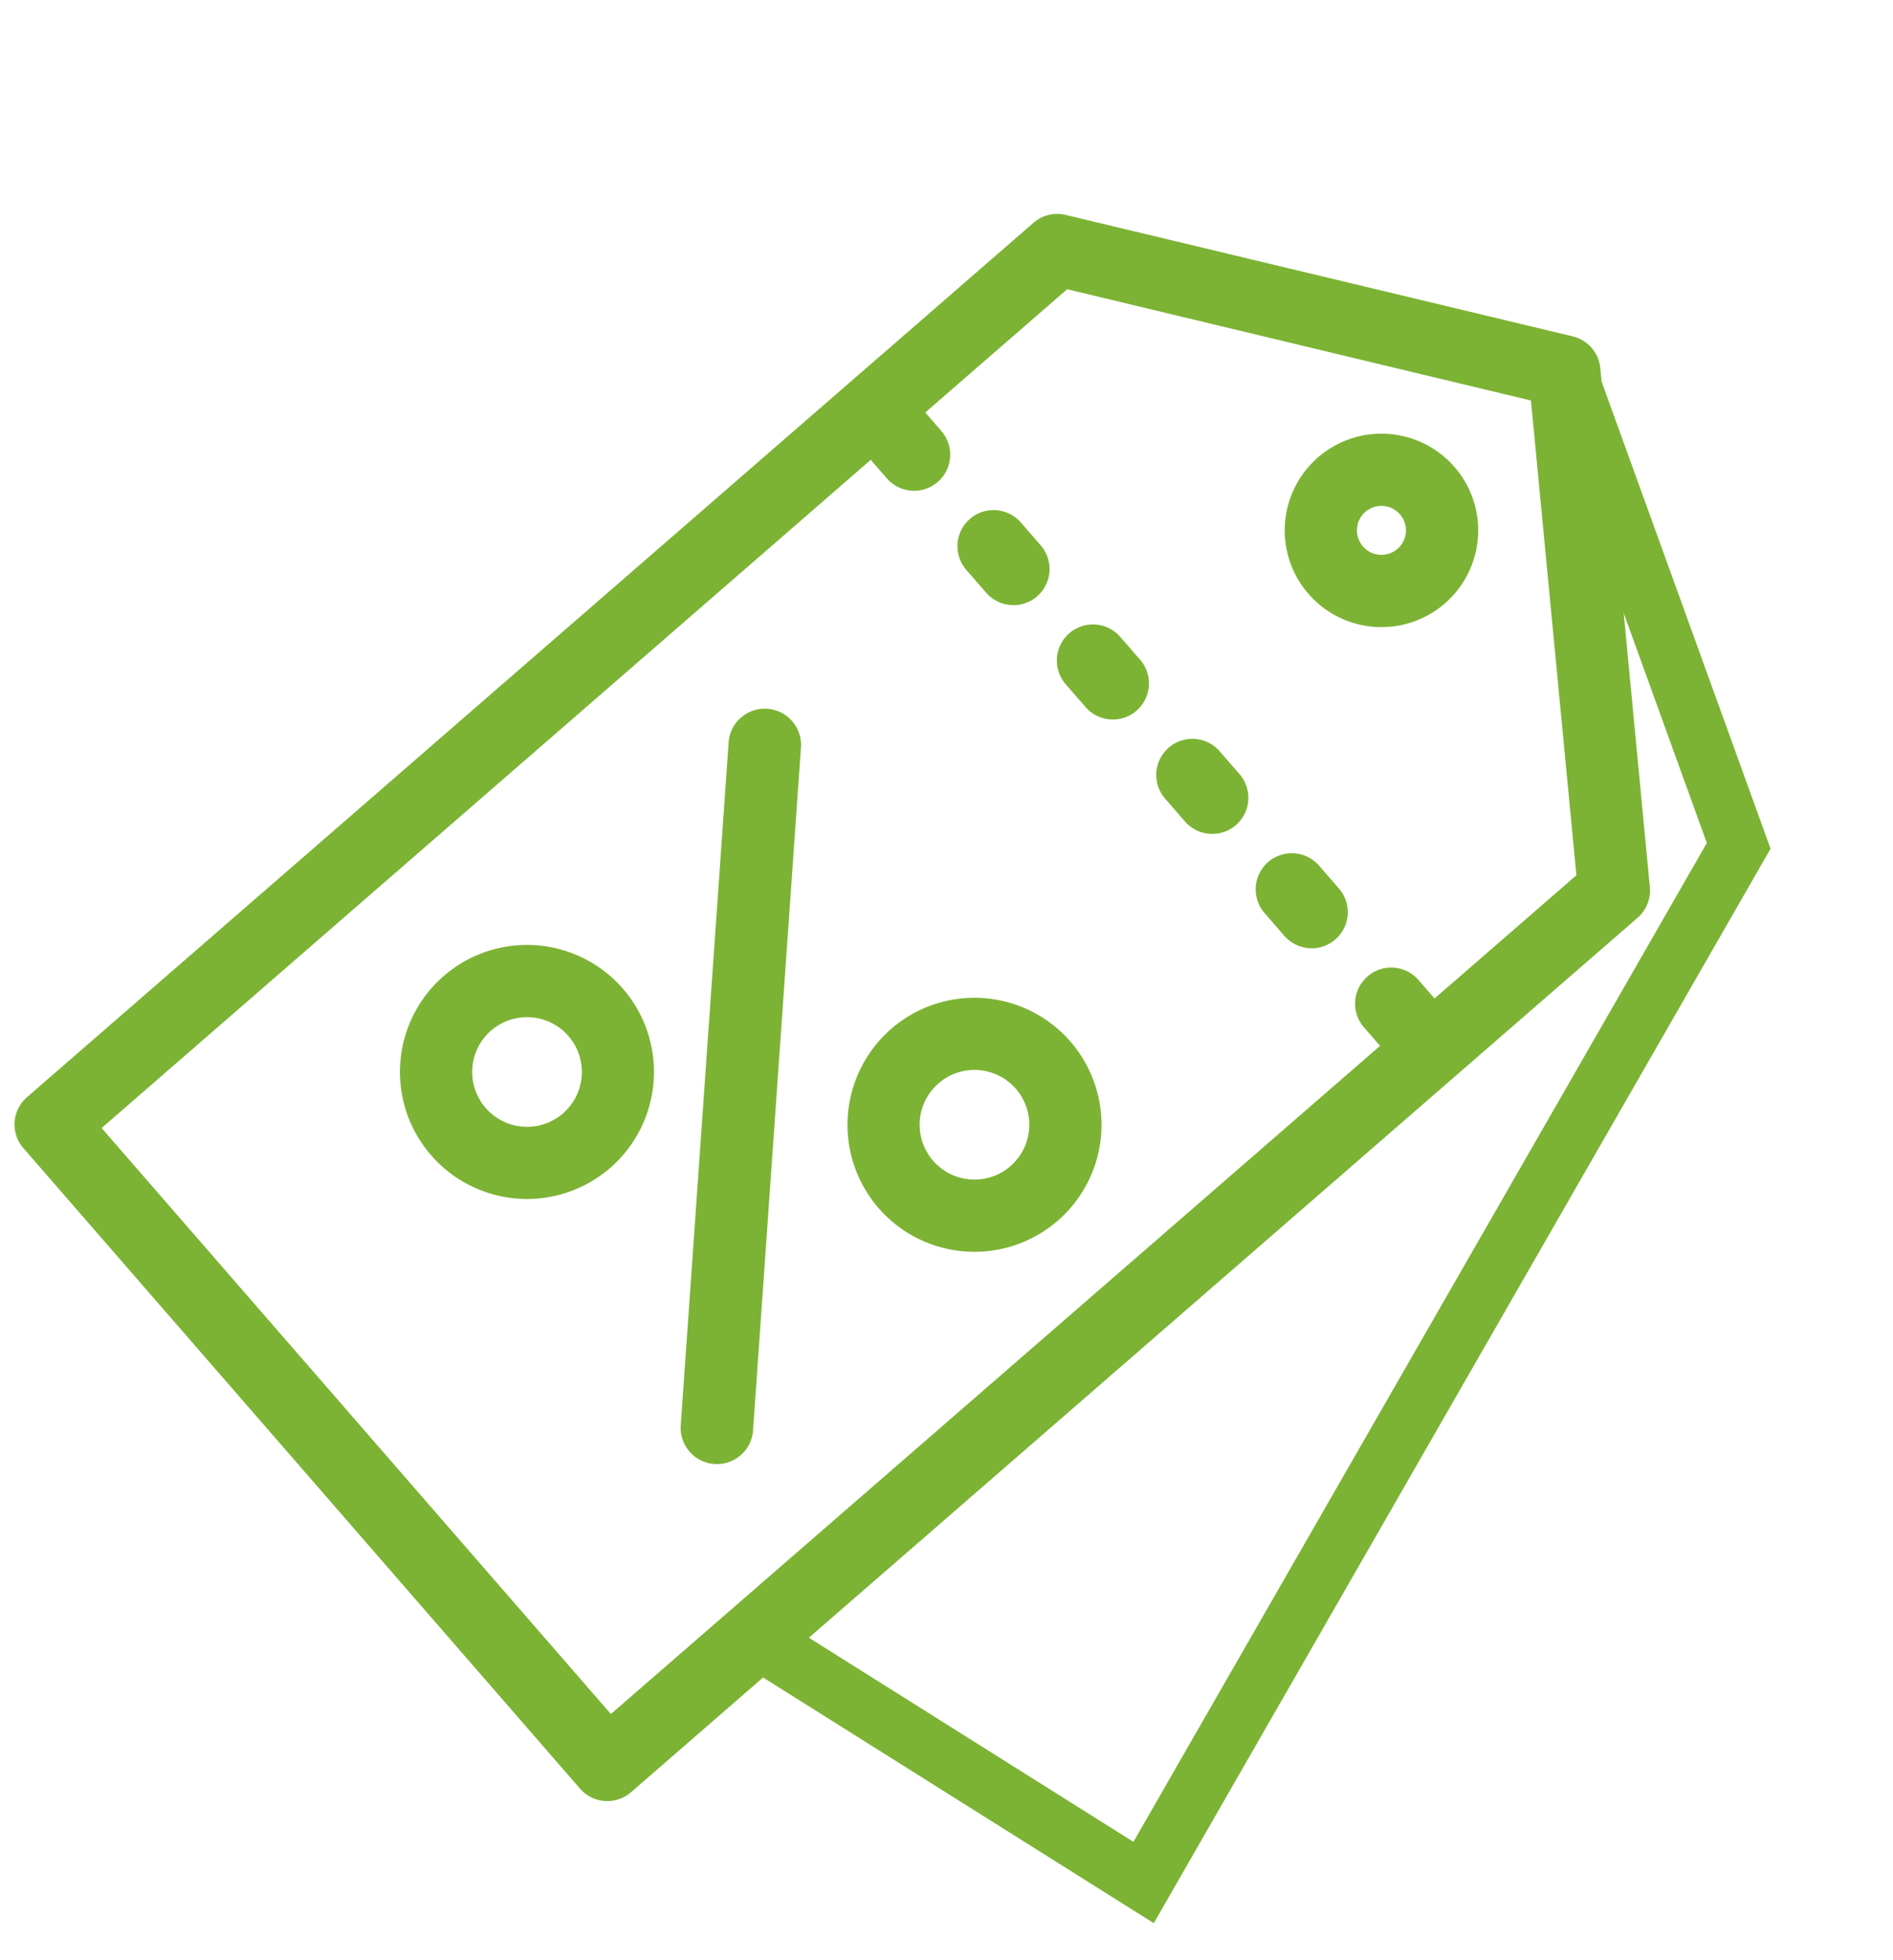
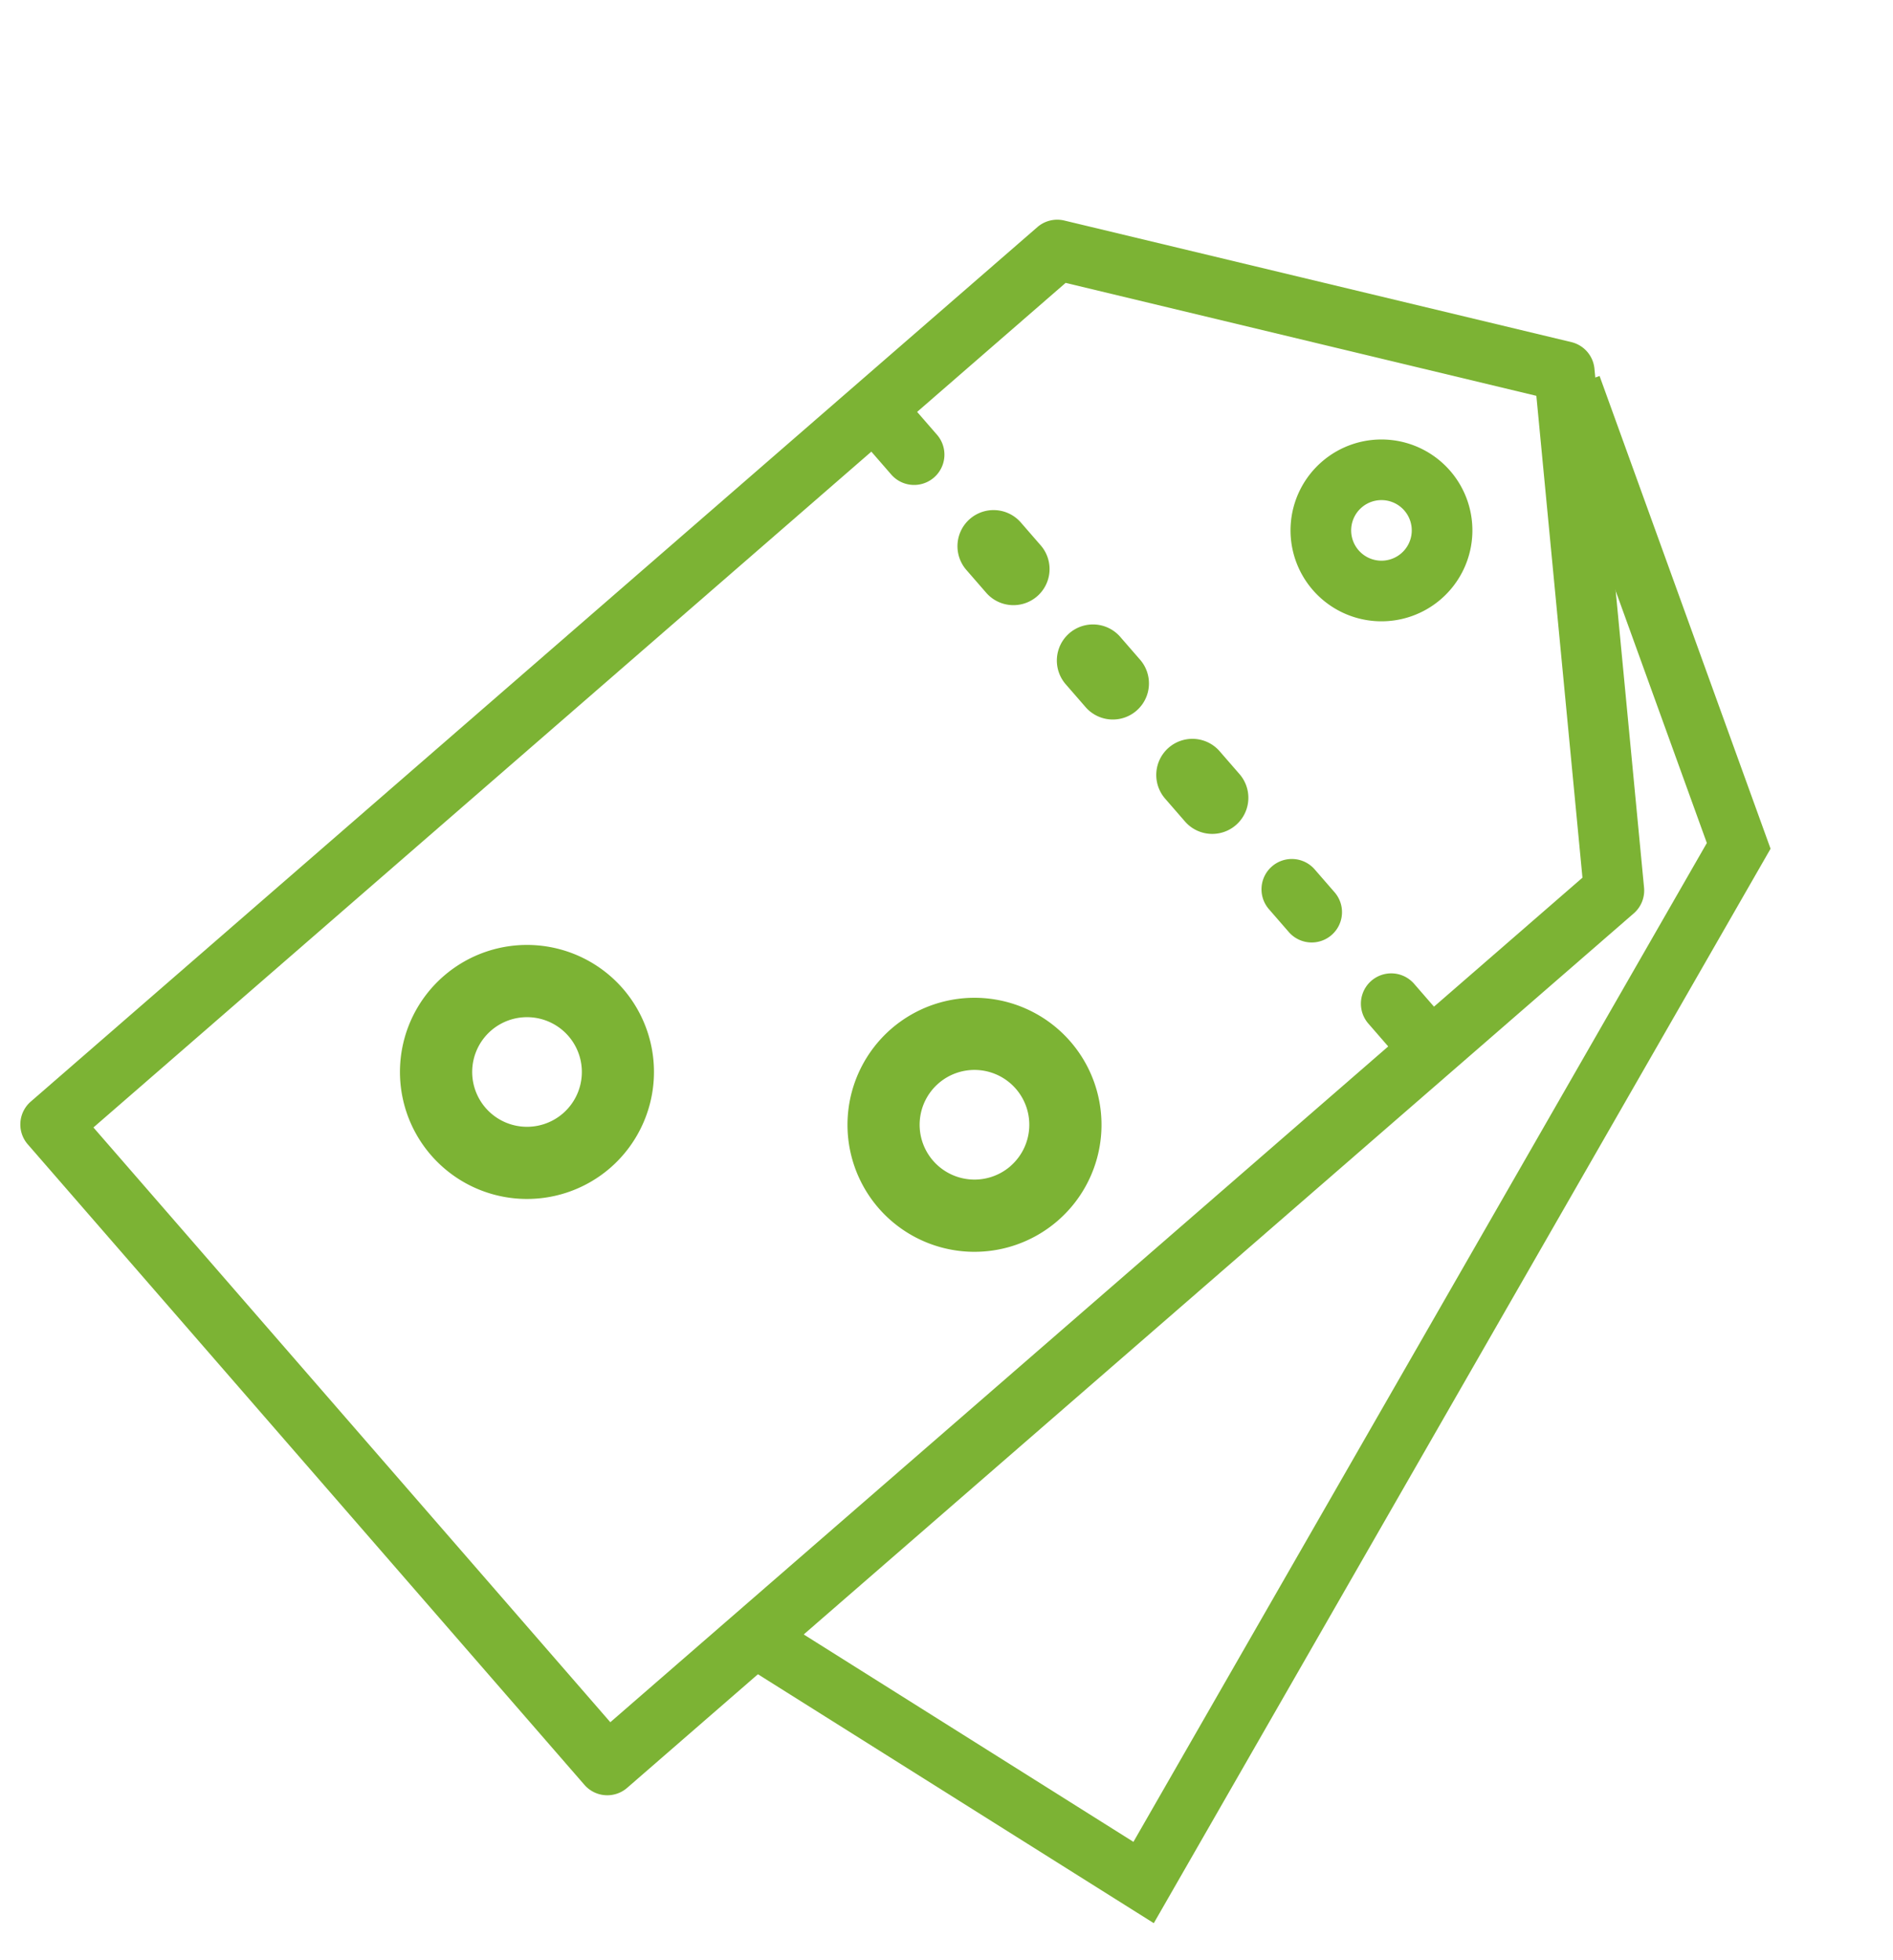
<svg xmlns="http://www.w3.org/2000/svg" width="48.943" height="50.678" viewBox="0 0 48.943 50.678">
  <g id="Group_94" data-name="Group 94" transform="matrix(0.998, 0.07, -0.07, 0.998, 2.375, -1.952)">
    <g id="noun-discount-coupon-4346645" transform="translate(0 31.015) rotate(-45)">
      <g id="Layer_8" data-name="Layer 8" transform="translate(0 0)">
        <path id="Path_4" data-name="Path 4" d="M43.716,11.3,35.883.329A.783.783,0,0,0,35.249,0H.783A.783.783,0,0,0,0,.783V22.716a.783.783,0,0,0,.783.783H35.249a.783.783,0,0,0,.634-.329L43.716,12.2A.783.783,0,0,0,43.716,11.3ZM34.849,21.933H29.766V21.15a.783.783,0,1,0-1.567,0v.783H1.567V1.567H28.2V2.35a.783.783,0,1,0,1.567,0V1.567h5.084L42.119,11.75Z" transform="translate(0 0)" fill="#7cb334" />
-         <path id="Path_4_-_Outline" data-name="Path 4 - Outline" d="M35.249-.15h0a.935.935,0,0,1,.756.392l7.833,10.966a.934.934,0,0,1,0,1.083L36.005,23.258a.935.935,0,0,1-.756.392H.783a.934.934,0,0,1-.933-.933V.783A.934.934,0,0,1,.783-.15ZM.783,23.35H35.249a.634.634,0,0,0,.512-.266l7.833-10.967a.634.634,0,0,0,0-.734L35.761.416A.635.635,0,0,0,35.248.15H.783A.634.634,0,0,0,.15.783V22.716A.634.634,0,0,0,.783,23.35ZM28.2,1.417h.15V2.35a.633.633,0,1,0,1.267,0V1.417h5.311L42.3,11.75,34.927,22.083H29.616V21.15a.633.633,0,1,0-1.267,0v.933H1.417V1.417Zm6.573.3H29.916V2.35a.933.933,0,1,1-1.867,0V1.717H1.717V21.783H28.049V21.15a.933.933,0,1,1,1.867,0v.633h4.856L41.934,11.75Z" transform="translate(0 0)" fill="#7cb334" />
        <path id="Path_5" data-name="Path 5" d="M2.35,4.7A2.35,2.35,0,1,0,0,2.35,2.35,2.35,0,0,0,2.35,4.7Zm0-3.133a.783.783,0,1,1-.783.783A.783.783,0,0,1,2.35,1.567Z" transform="translate(34.466 9.4)" fill="#7cb334" />
-         <path id="Path_5_-_Outline" data-name="Path 5 - Outline" d="M2.35,4.85a2.5,2.5,0,1,1,2.5-2.5A2.5,2.5,0,0,1,2.35,4.85Zm0-4.7a2.2,2.2,0,1,0,2.2,2.2A2.2,2.2,0,0,0,2.35.15Zm0,3.133a.933.933,0,1,1,.933-.933A.927.927,0,0,1,2.35,3.283Zm0-1.567a.633.633,0,1,0,.633.633A.634.634,0,0,0,2.35,1.717Z" transform="translate(34.466 9.4)" fill="#7cb334" />
        <path id="Path_6" data-name="Path 6" d="M.783,0A.783.783,0,0,0,0,.783v.783a.783.783,0,1,0,1.567,0V.783A.783.783,0,0,0,.783,0Z" transform="translate(28.199 8.616)" fill="#7cb334" />
        <path id="Path_6_-_Outline" data-name="Path 6 - Outline" d="M.783-.15a.934.934,0,0,1,.933.933v.783a.933.933,0,1,1-1.867,0V.783A.934.934,0,0,1,.783-.15Zm0,2.35a.634.634,0,0,0,.633-.633V.783A.633.633,0,1,0,.15.783v.783A.634.634,0,0,0,.783,2.2Z" transform="translate(28.199 8.616)" fill="#7cb334" />
        <path id="Path_7" data-name="Path 7" d="M.783,0A.783.783,0,0,0,0,.783v.783a.783.783,0,1,0,1.567,0V.783A.783.783,0,0,0,.783,0Z" transform="translate(28.199 12.533)" fill="#7cb334" />
        <path id="Path_7_-_Outline" data-name="Path 7 - Outline" d="M.783-.15a.934.934,0,0,1,.933.933v.783a.933.933,0,1,1-1.867,0V.783A.934.934,0,0,1,.783-.15Zm0,2.35a.634.634,0,0,0,.633-.633V.783A.633.633,0,1,0,.15.783v.783A.634.634,0,0,0,.783,2.2Z" transform="translate(28.199 12.533)" fill="#7cb334" />
        <path id="Path_8" data-name="Path 8" d="M.783,0A.783.783,0,0,0,0,.783v.783a.783.783,0,1,0,1.567,0V.783A.783.783,0,0,0,.783,0Z" transform="translate(28.199 16.45)" fill="#7cb334" />
-         <path id="Path_8_-_Outline" data-name="Path 8 - Outline" d="M.783-.15a.934.934,0,0,1,.933.933v.783a.933.933,0,1,1-1.867,0V.783A.934.934,0,0,1,.783-.15Zm0,2.35a.634.634,0,0,0,.633-.633V.783A.633.633,0,1,0,.15.783v.783A.634.634,0,0,0,.783,2.2Z" transform="translate(28.199 16.45)" fill="#7cb334" />
-         <path id="Path_9" data-name="Path 9" d="M12.763.23.23,12.764a.787.787,0,1,0,1.112,1.112L13.876,1.343A.787.787,0,1,0,12.763.23Z" transform="translate(7.83 4.696)" fill="#7cb334" />
-         <path id="Path_9_-_Outline" data-name="Path 9 - Outline" d="M13.319-.15a.937.937,0,0,1,.662,1.6L1.449,13.982A.937.937,0,0,1,.124,12.658L12.657.124A.93.93,0,0,1,13.319-.15ZM.787,13.957a.632.632,0,0,0,.45-.186L13.769,1.237a.637.637,0,1,0-.9-.9L.336,12.87a.637.637,0,0,0,.45,1.087Z" transform="translate(7.83 4.696)" fill="#7cb334" />
        <path id="Path_10" data-name="Path 10" d="M3.133,6.266A3.133,3.133,0,1,0,0,3.133,3.133,3.133,0,0,0,3.133,6.266Zm0-4.7A1.567,1.567,0,1,1,1.567,3.133,1.567,1.567,0,0,1,3.133,1.567Z" transform="translate(7.833 4.7)" fill="#7cb334" />
        <path id="Path_10_-_Outline" data-name="Path 10 - Outline" d="M3.133,6.416A3.283,3.283,0,1,1,6.416,3.133,3.287,3.287,0,0,1,3.133,6.416Zm0-6.266a2.983,2.983,0,1,0,2.109.874A2.987,2.987,0,0,0,3.133.15Zm0,4.7A1.717,1.717,0,1,1,4.85,3.133,1.719,1.719,0,0,1,3.133,4.85Zm0-3.133A1.417,1.417,0,1,0,4.55,3.133,1.418,1.418,0,0,0,3.133,1.717Z" transform="translate(7.833 4.7)" fill="#7cb334" />
        <path id="Path_11" data-name="Path 11" d="M3.133,0A3.133,3.133,0,1,0,6.266,3.133,3.133,3.133,0,0,0,3.133,0Zm0,4.7A1.567,1.567,0,1,1,4.7,3.133,1.567,1.567,0,0,1,3.133,4.7Z" transform="translate(15.666 13.316)" fill="#7cb334" />
-         <path id="Path_11_-_Outline" data-name="Path 11 - Outline" d="M3.133-.15A3.283,3.283,0,1,1-.15,3.133,3.287,3.287,0,0,1,3.133-.15Zm0,6.266a2.983,2.983,0,1,0-2.109-.874A2.987,2.987,0,0,0,3.133,6.116Zm0-4.7A1.717,1.717,0,1,1,1.417,3.133,1.719,1.719,0,0,1,3.133,1.417Zm0,3.133A1.417,1.417,0,1,0,1.717,3.133,1.418,1.418,0,0,0,3.133,4.55Z" transform="translate(15.666 13.316)" fill="#7cb334" />
+         <path id="Path_11_-_Outline" data-name="Path 11 - Outline" d="M3.133-.15A3.283,3.283,0,1,1-.15,3.133,3.287,3.287,0,0,1,3.133-.15m0,6.266a2.983,2.983,0,1,0-2.109-.874A2.987,2.987,0,0,0,3.133,6.116Zm0-4.7A1.717,1.717,0,1,1,1.417,3.133,1.719,1.719,0,0,1,3.133,1.417Zm0,3.133A1.417,1.417,0,1,0,1.717,3.133,1.418,1.418,0,0,0,3.133,4.55Z" transform="translate(15.666 13.316)" fill="#7cb334" />
        <path id="Path_12" data-name="Path 12" d="M.783,0A.783.783,0,0,0,0,.783v.783a.783.783,0,1,0,1.567,0V.783A.783.783,0,0,0,.783,0Z" transform="translate(28.199 4.7)" fill="#7cb334" />
        <path id="Path_12_-_Outline" data-name="Path 12 - Outline" d="M.783-.15a.934.934,0,0,1,.933.933v.783a.933.933,0,1,1-1.867,0V.783A.934.934,0,0,1,.783-.15Zm0,2.35a.634.634,0,0,0,.633-.633V.783A.633.633,0,1,0,.15.783v.783A.634.634,0,0,0,.783,2.2Z" transform="translate(28.199 4.7)" fill="#7cb334" />
      </g>
    </g>
    <path id="Path_13" data-name="Path 13" d="M10.726,40.4-.354,34.47l.708-1.323,9.7,5.193L23.03,11.548,18.048.3,19.42-.3l5.263,11.88Z" transform="translate(20.265 9.215)" fill="#7cb334" />
  </g>
</svg>